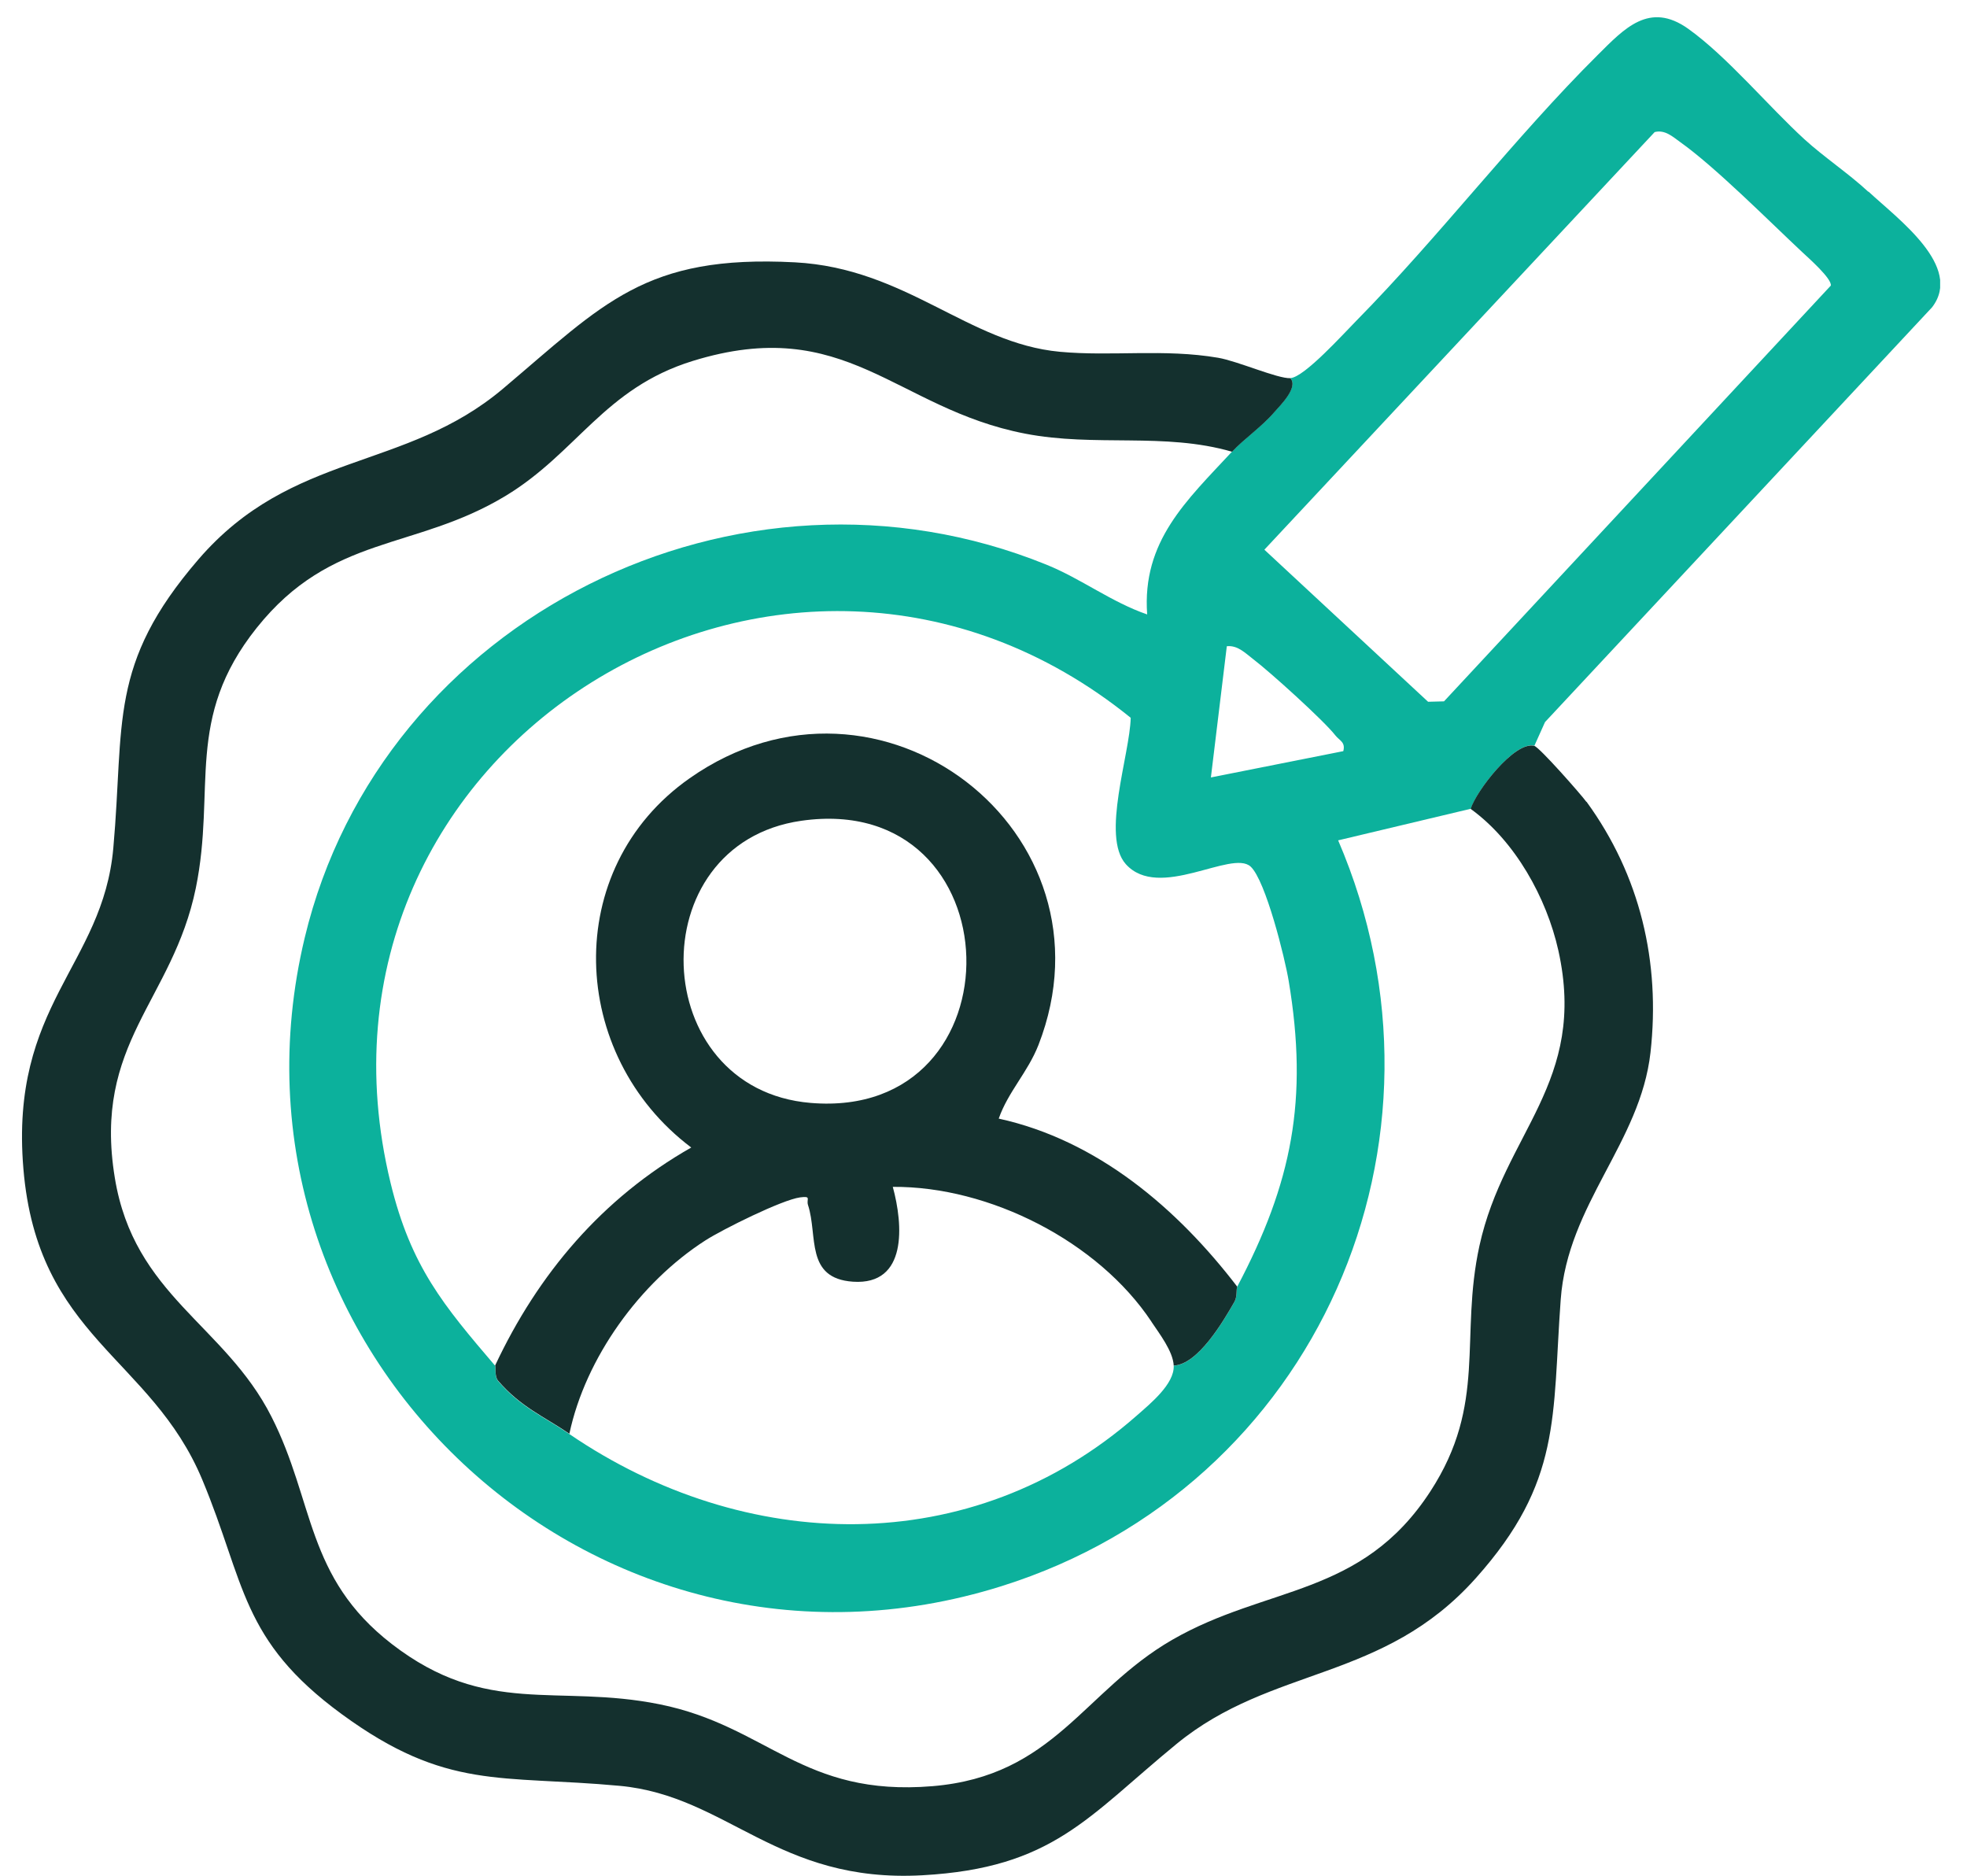
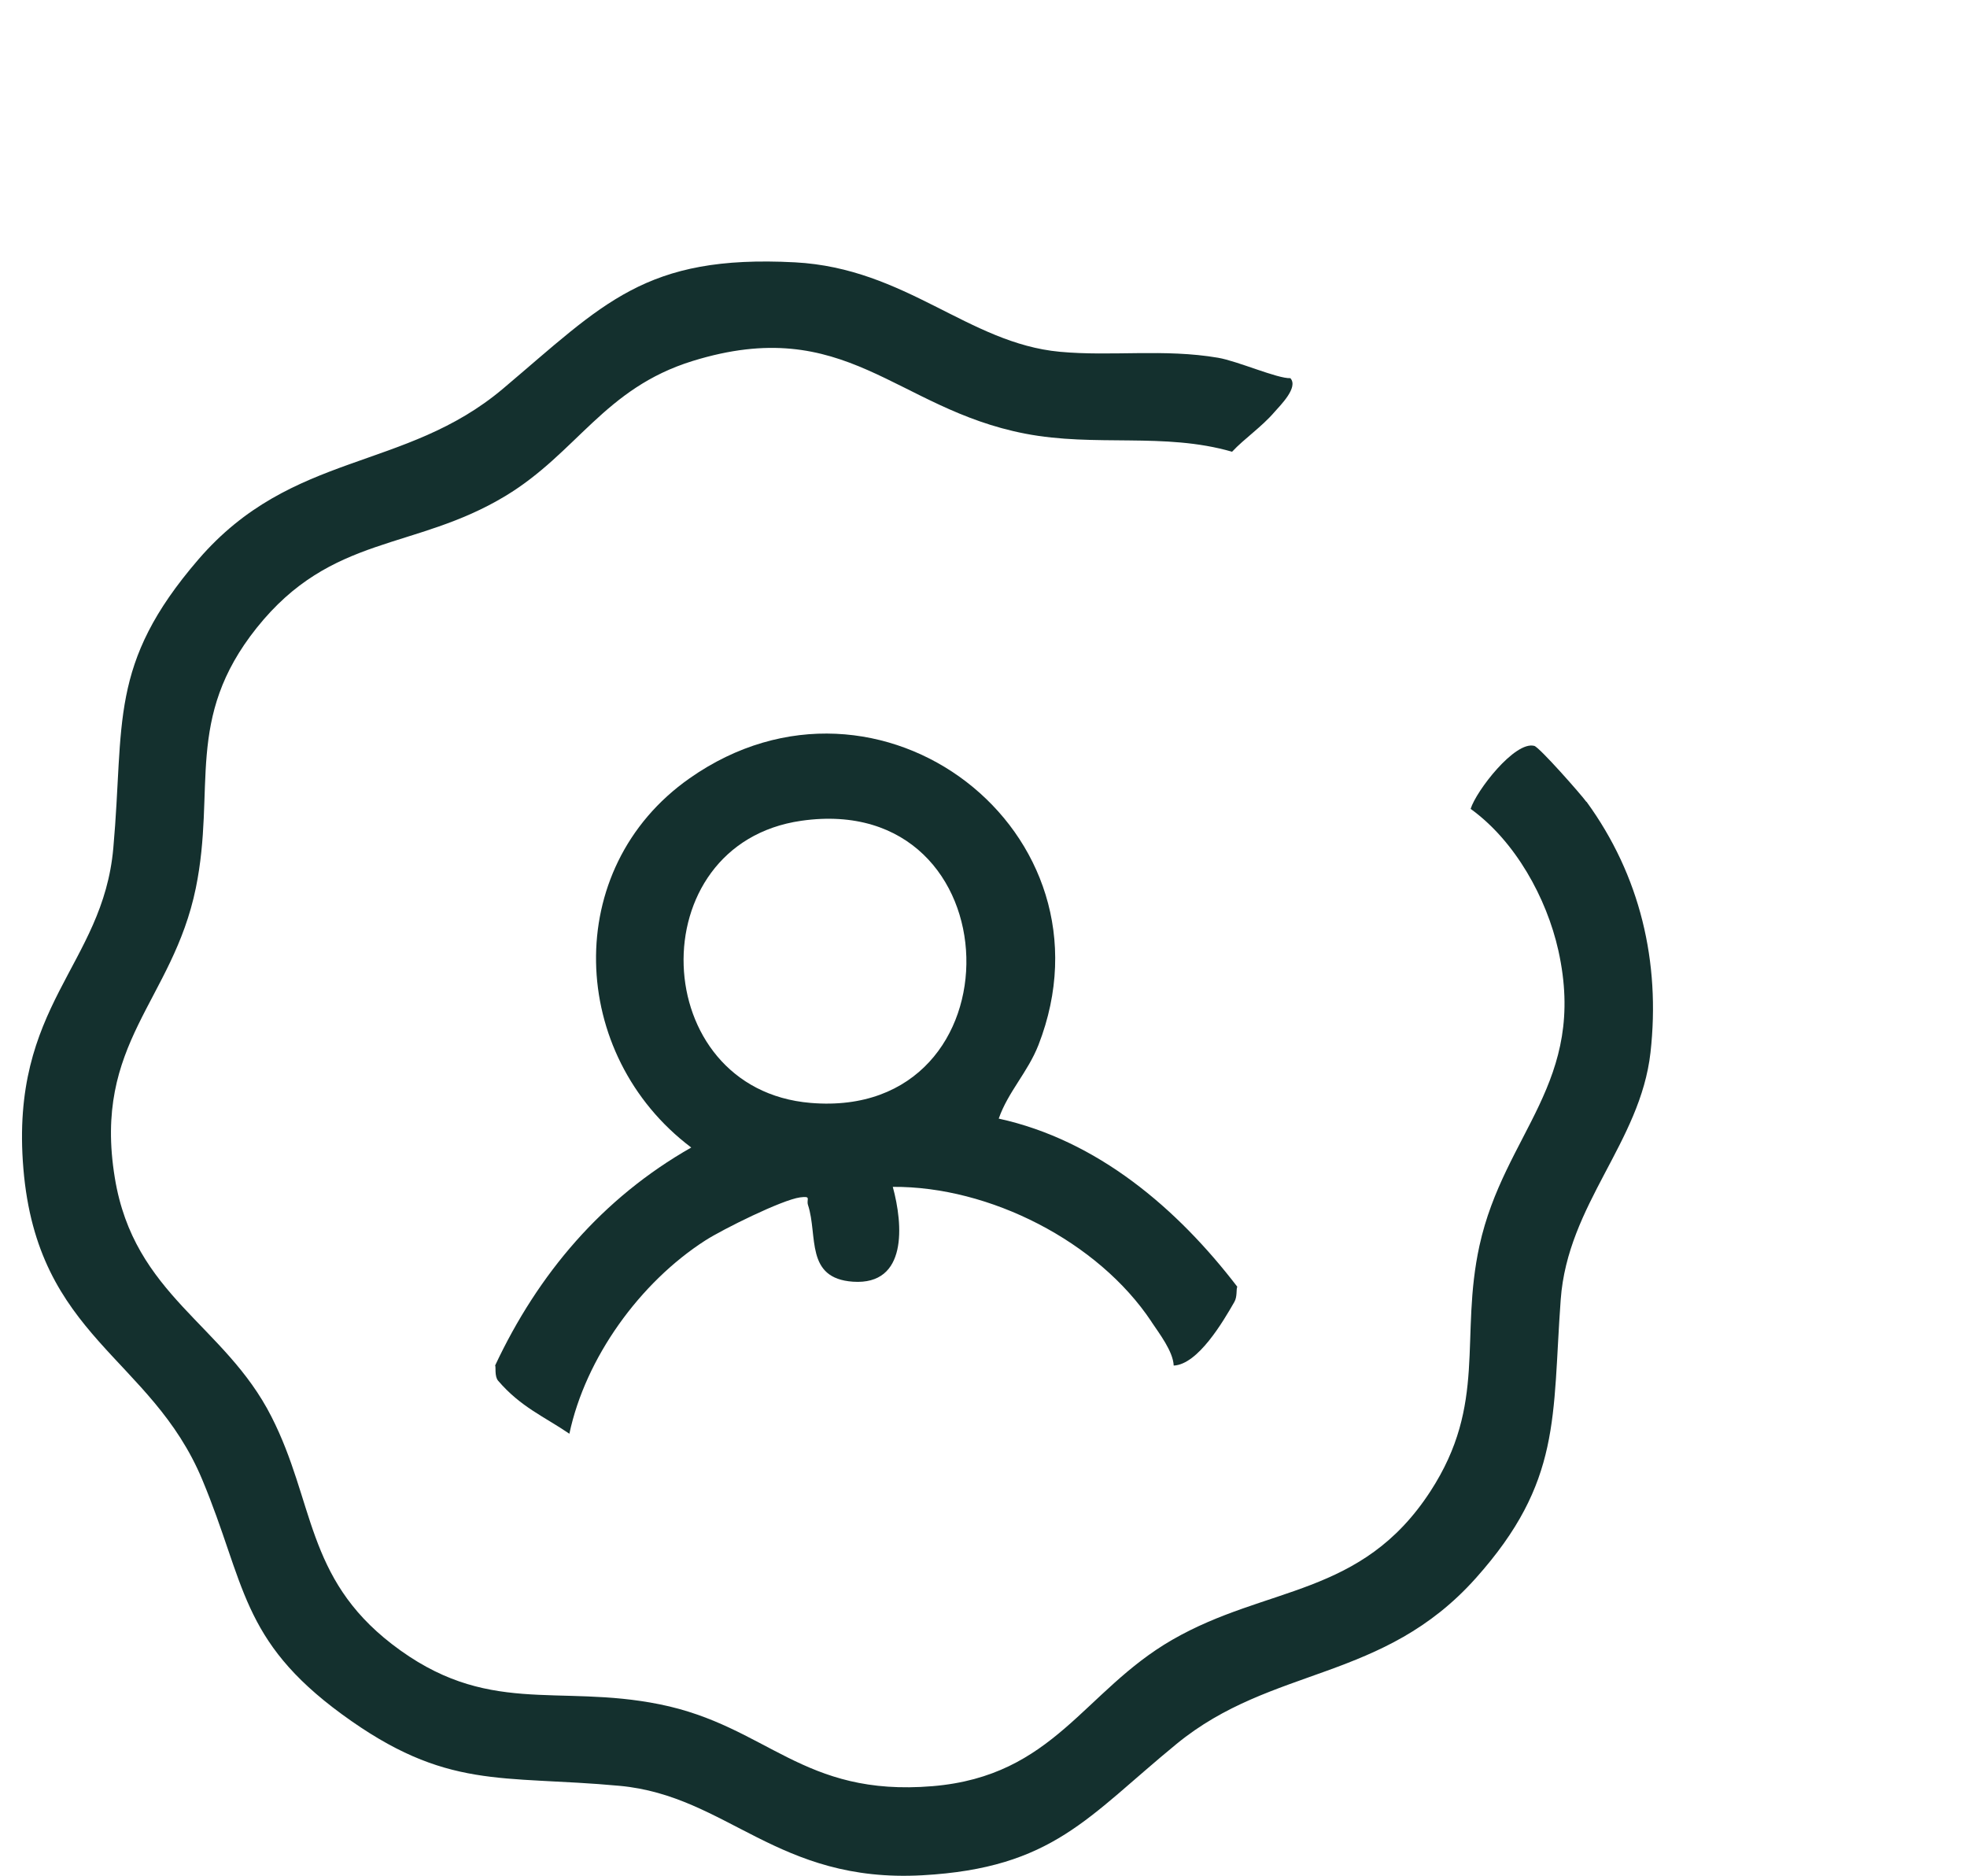
<svg xmlns="http://www.w3.org/2000/svg" width="43" height="41" viewBox="0 0 43 41" fill="none">
  <g clip-path="url(#clip0_2310_2120)">
-     <path d="M40.842 4.191C40.431 3.807 39.865 3.427 39.447 3.045C38.656 2.321 37.755 1.235 36.904 0.628C36.056 0.025 35.509 0.623 34.926 1.203C33.118 2.999 31.461 5.173 29.657 7.004C29.381 7.282 28.508 8.253 28.207 8.264C28.39 8.464 27.986 8.857 27.856 9.007C27.578 9.331 27.197 9.587 26.932 9.872C25.937 10.944 24.962 11.829 25.078 13.43C24.3 13.163 23.637 12.65 22.875 12.342C16.151 9.614 8.336 13.499 6.661 20.498C4.514 29.461 12.974 37.47 21.896 34.669C28.801 32.5 32.078 24.939 29.253 18.368L32.152 17.678C32.275 17.283 33.118 16.19 33.543 16.3L33.775 15.783L42.237 6.716C42.922 5.824 41.488 4.786 40.847 4.188L40.842 4.191ZM27.048 28.127C27.021 28.18 27.053 28.341 26.983 28.461C26.737 28.891 26.187 29.827 25.658 29.85C25.677 30.248 25.152 30.676 24.848 30.943C21.232 34.121 16.27 33.956 12.444 31.343C11.892 30.966 11.379 30.761 10.887 30.184C10.806 30.087 10.843 29.875 10.822 29.85C9.701 28.537 8.982 27.686 8.538 25.855C6.229 16.344 17.17 9.582 24.718 15.689C24.7 16.491 24.068 18.281 24.611 18.888C25.335 19.695 26.925 18.564 27.339 18.941C27.668 19.242 28.091 20.949 28.172 21.443C28.604 24.031 28.246 25.853 27.046 28.125L27.048 28.127ZM29.367 16.418L26.471 16.993L26.819 14.125C27.058 14.099 27.227 14.279 27.399 14.41C27.754 14.679 28.942 15.751 29.193 16.075C29.284 16.19 29.418 16.22 29.365 16.42L29.367 16.418ZM31.565 15.33L31.219 15.339L27.64 12.015L36.172 2.887C36.395 2.829 36.567 2.988 36.727 3.103C37.495 3.648 38.661 4.821 39.396 5.509C39.531 5.635 40.048 6.09 40.023 6.242L31.567 15.33H31.565Z" fill="#0CB19C" />
    <path d="M34.679 17.526C34.561 17.363 33.651 16.33 33.54 16.303C33.115 16.192 32.272 17.285 32.149 17.68C33.122 18.382 33.809 19.622 34.067 20.776C34.707 23.661 32.885 24.753 32.342 27.228C31.903 29.236 32.518 30.676 31.27 32.596C29.763 34.915 27.695 34.648 25.623 35.844C23.687 36.962 23.044 38.818 20.389 39.041C17.532 39.28 16.784 37.728 14.421 37.252C12.172 36.798 10.638 37.535 8.565 35.934C6.678 34.475 6.88 32.822 5.933 30.963C4.91 28.948 2.93 28.32 2.51 25.744C2.025 22.787 3.772 21.885 4.281 19.41C4.726 17.234 4.028 15.709 5.611 13.724C7.252 11.668 9.055 12.043 11.047 10.842C12.613 9.897 13.207 8.489 15.139 7.891C18.495 6.852 19.569 8.929 22.408 9.478C23.951 9.777 25.449 9.444 26.934 9.874C27.199 9.589 27.579 9.334 27.858 9.009C27.988 8.86 28.392 8.466 28.208 8.266C27.927 8.278 27.059 7.894 26.63 7.82C25.444 7.618 24.311 7.795 23.169 7.689C21.166 7.503 19.808 5.863 17.378 5.734C14.096 5.561 13.2 6.636 10.998 8.494C8.849 10.309 6.384 9.853 4.336 12.229C2.357 14.527 2.723 15.799 2.477 18.538C2.248 21.114 0.212 21.956 0.511 25.542C0.818 29.241 3.299 29.652 4.422 32.343C5.365 34.6 5.251 35.844 7.475 37.47C9.761 39.142 10.947 38.793 13.546 39.034C15.905 39.253 16.988 41.164 20.161 40.989C23.023 40.831 23.777 39.71 25.723 38.116C27.814 36.403 30.232 36.769 32.263 34.494C34.145 32.387 33.93 30.977 34.118 28.408C34.269 26.317 35.858 24.981 36.081 23.005C36.302 21.027 35.854 19.134 34.684 17.526H34.679Z" fill="#14302E" />
    <path d="M25.173 28.893C25.345 29.151 25.644 29.537 25.658 29.848C26.187 29.825 26.737 28.889 26.983 28.459C27.053 28.339 27.02 28.178 27.048 28.125C25.741 26.418 23.994 24.923 21.833 24.45C22.037 23.865 22.466 23.44 22.701 22.842C24.514 18.191 19.229 14.097 15.076 17.011C12.259 18.987 12.426 23.06 15.111 25.082C13.166 26.188 11.764 27.842 10.824 29.846C10.845 29.869 10.806 30.082 10.889 30.179C11.384 30.756 11.894 30.961 12.447 31.338C12.799 29.68 13.988 28.031 15.422 27.111C15.8 26.869 17.096 26.225 17.49 26.172C17.748 26.138 17.622 26.209 17.664 26.34C17.883 27.009 17.595 27.943 18.648 28.015C19.841 28.095 19.744 26.77 19.517 25.942C21.629 25.926 24.008 27.136 25.173 28.891V28.893ZM17.72 24.107C14.146 23.808 13.962 18.449 17.518 17.94C22.213 17.269 22.374 24.498 17.72 24.107Z" fill="#14302E" />
  </g>
  <defs>
    <clipPath id="clip0_2310_2120">
      <rect width="41.934" height="40.624" fill="white" transform="translate(0.479 0.377)" />
    </clipPath>
  </defs>
</svg>